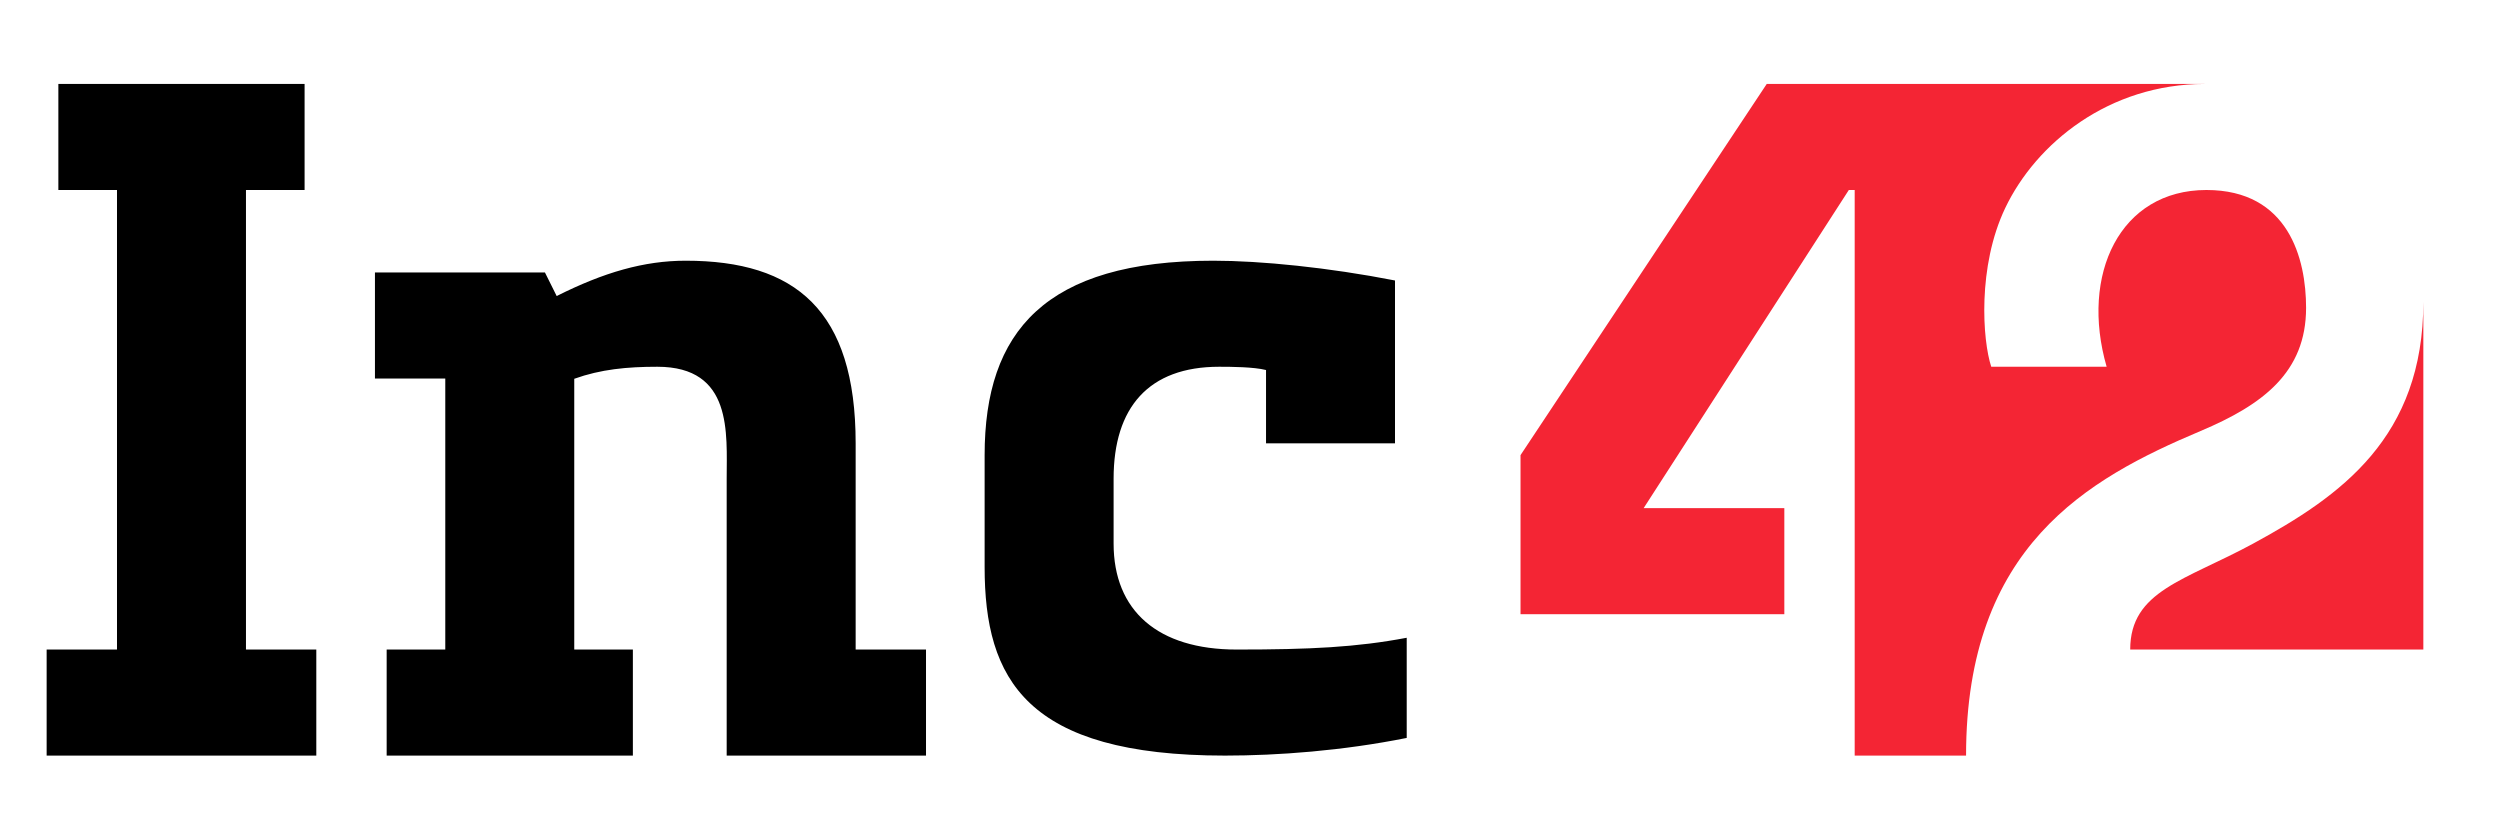
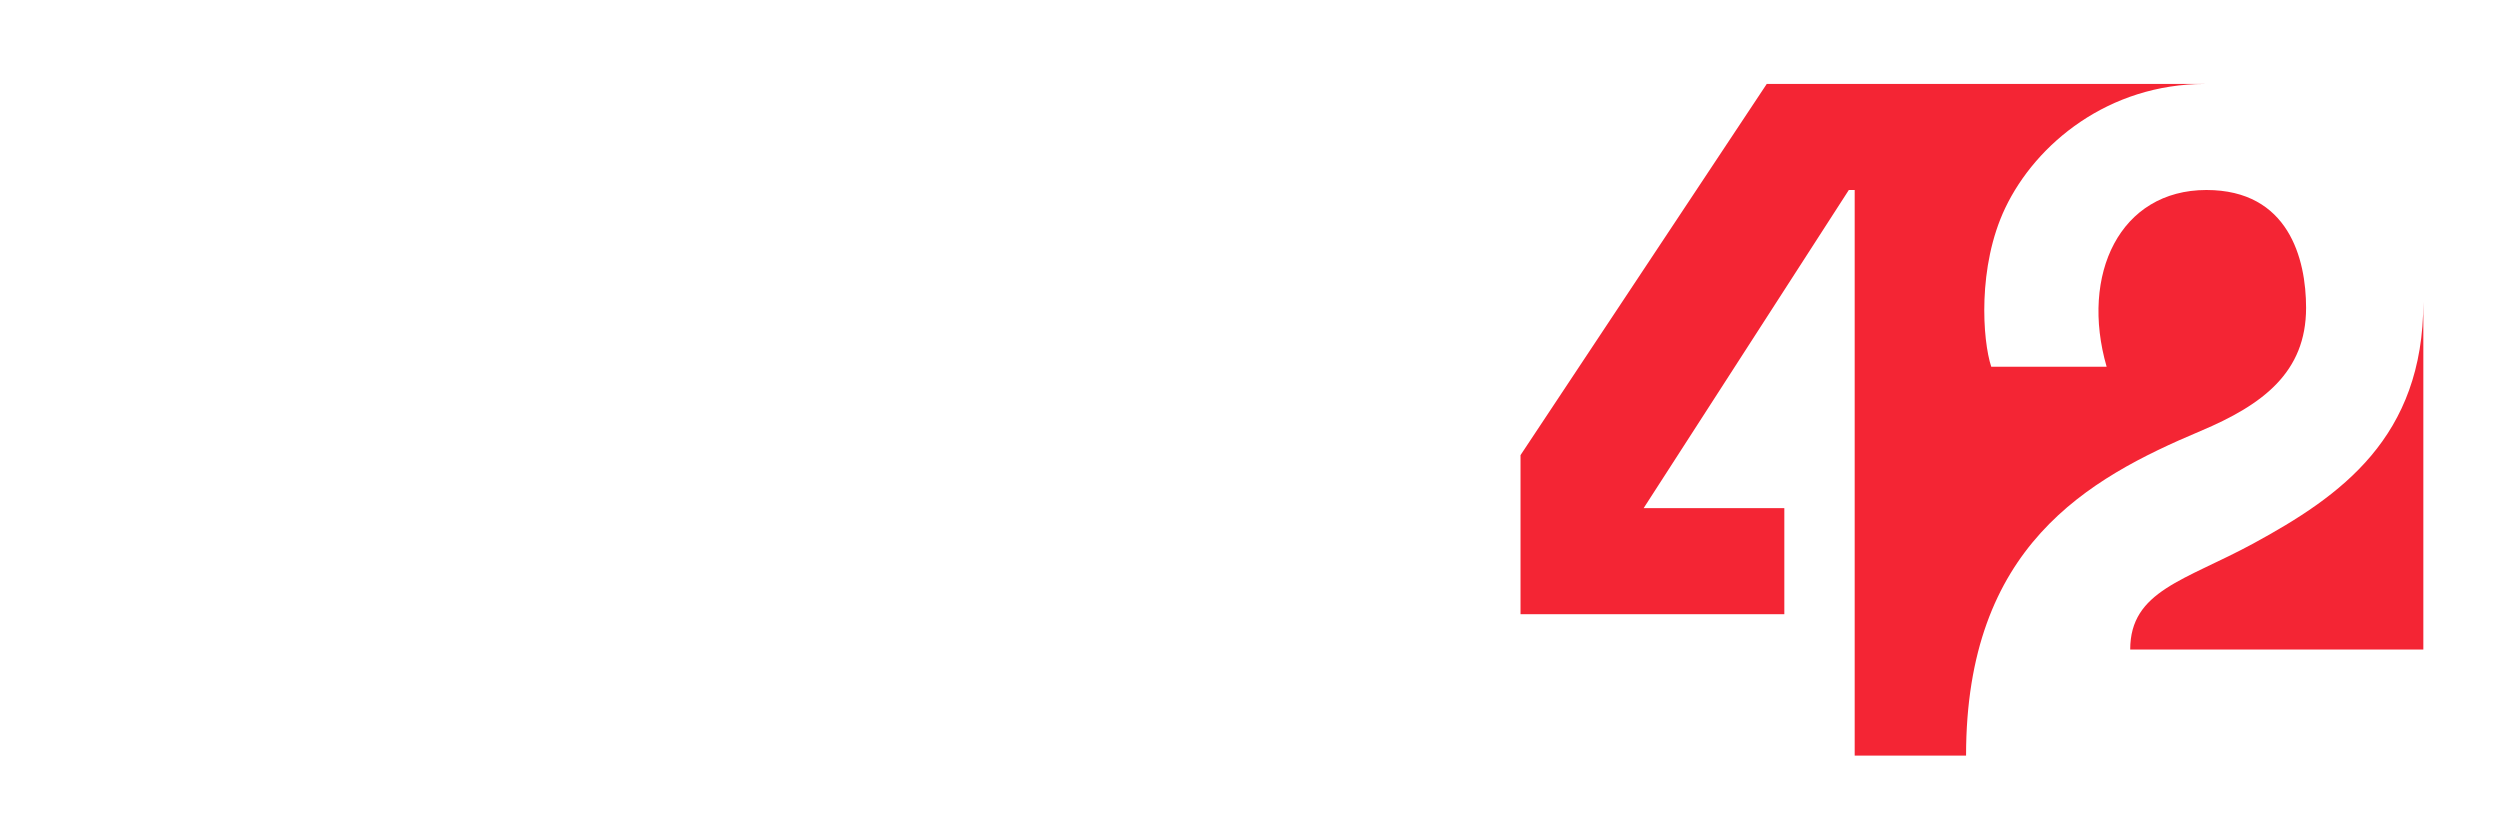
<svg xmlns="http://www.w3.org/2000/svg" width="134" height="44" viewBox="0 0 134 44" fill="none">
-   <path fill-rule="evenodd" clip-rule="evenodd" d="M74.772 15.034C71.203 14.337 67.579 13.974 65.031 13.974C56.02 13.974 52.776 17.764 52.776 24.395V30.395C52.776 36.404 54.993 40.5 65.659 40.5C68.488 40.5 71.974 40.241 75.4 39.553V34.184C72.719 34.693 70.226 34.816 66.288 34.816C62.06 34.816 59.689 32.741 59.689 29.132V25.658C59.689 21.84 61.567 19.658 65.345 19.658C65.972 19.658 67.202 19.666 67.859 19.833V23.763H74.772V15.034ZM45.863 23.763C45.863 16.623 42.632 13.974 36.751 13.974C34.525 13.974 32.367 14.597 29.838 15.868L29.209 14.605H20.097V20.29H23.867V34.816H20.725V40.5H33.922V34.816H30.78V20.303C32.197 19.794 33.613 19.658 35.232 19.658C39.288 19.658 38.95 23.216 38.95 25.671V40.5H49.634V34.816H45.863V23.763ZM13.184 34.816H16.954V40.5H2.5V34.816H6.271V10.184H3.128V4.5H16.326V10.184H13.184V34.816Z" fill="black" />
  <path fill-rule="evenodd" clip-rule="evenodd" d="M123.606 16.5C123.606 13.873 122.672 10.184 118.264 10.184C113.63 10.184 111.486 14.708 112.916 19.658H106.731C106.262 18.239 105.983 14.289 107.481 11.148C109.134 7.683 113.033 4.5 118.186 4.5H105.381H94.697L81.5 24.395V32.921H95.64V27.237H88.099L99.097 10.184H99.411V40.5H105.381C105.381 29.295 111.873 25.665 117.95 23.102C121.294 21.692 123.606 19.954 123.606 16.5ZM129.891 16.184V34.816H114.179C114.179 31.658 117.119 31.12 120.778 29.132C125.477 26.578 129.891 23.447 129.891 16.184Z" fill="#F42534" />
</svg>